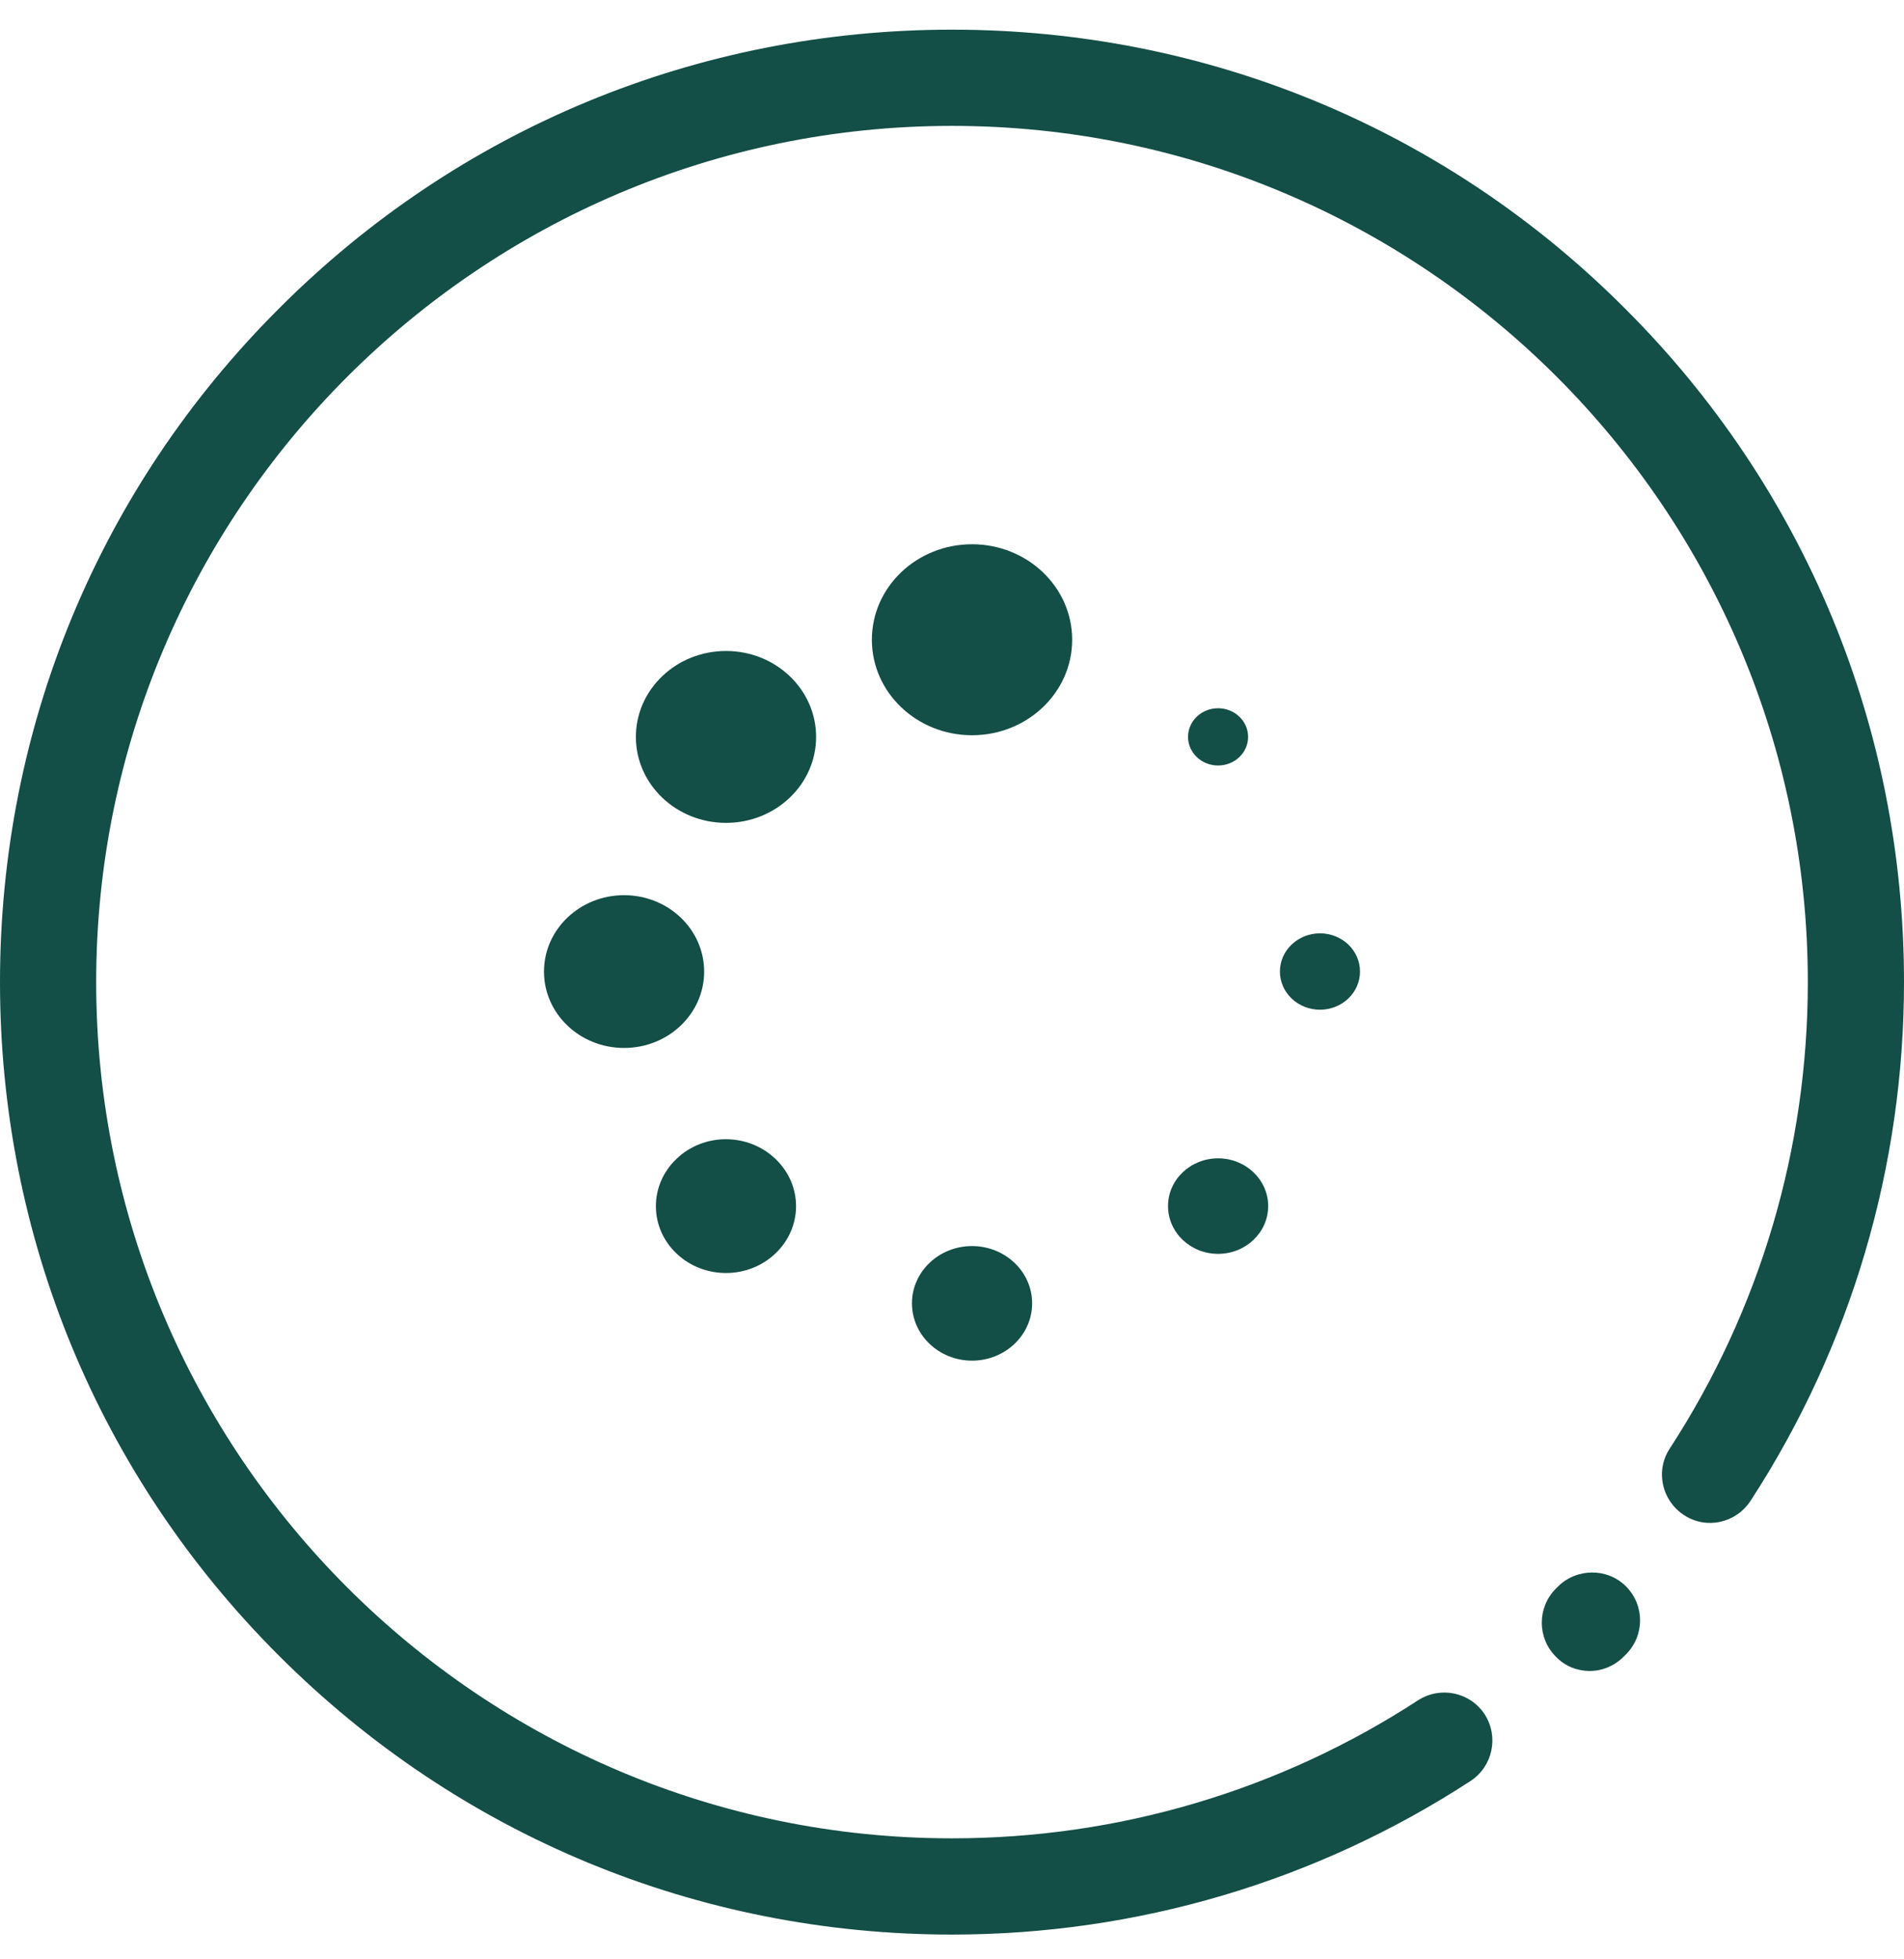
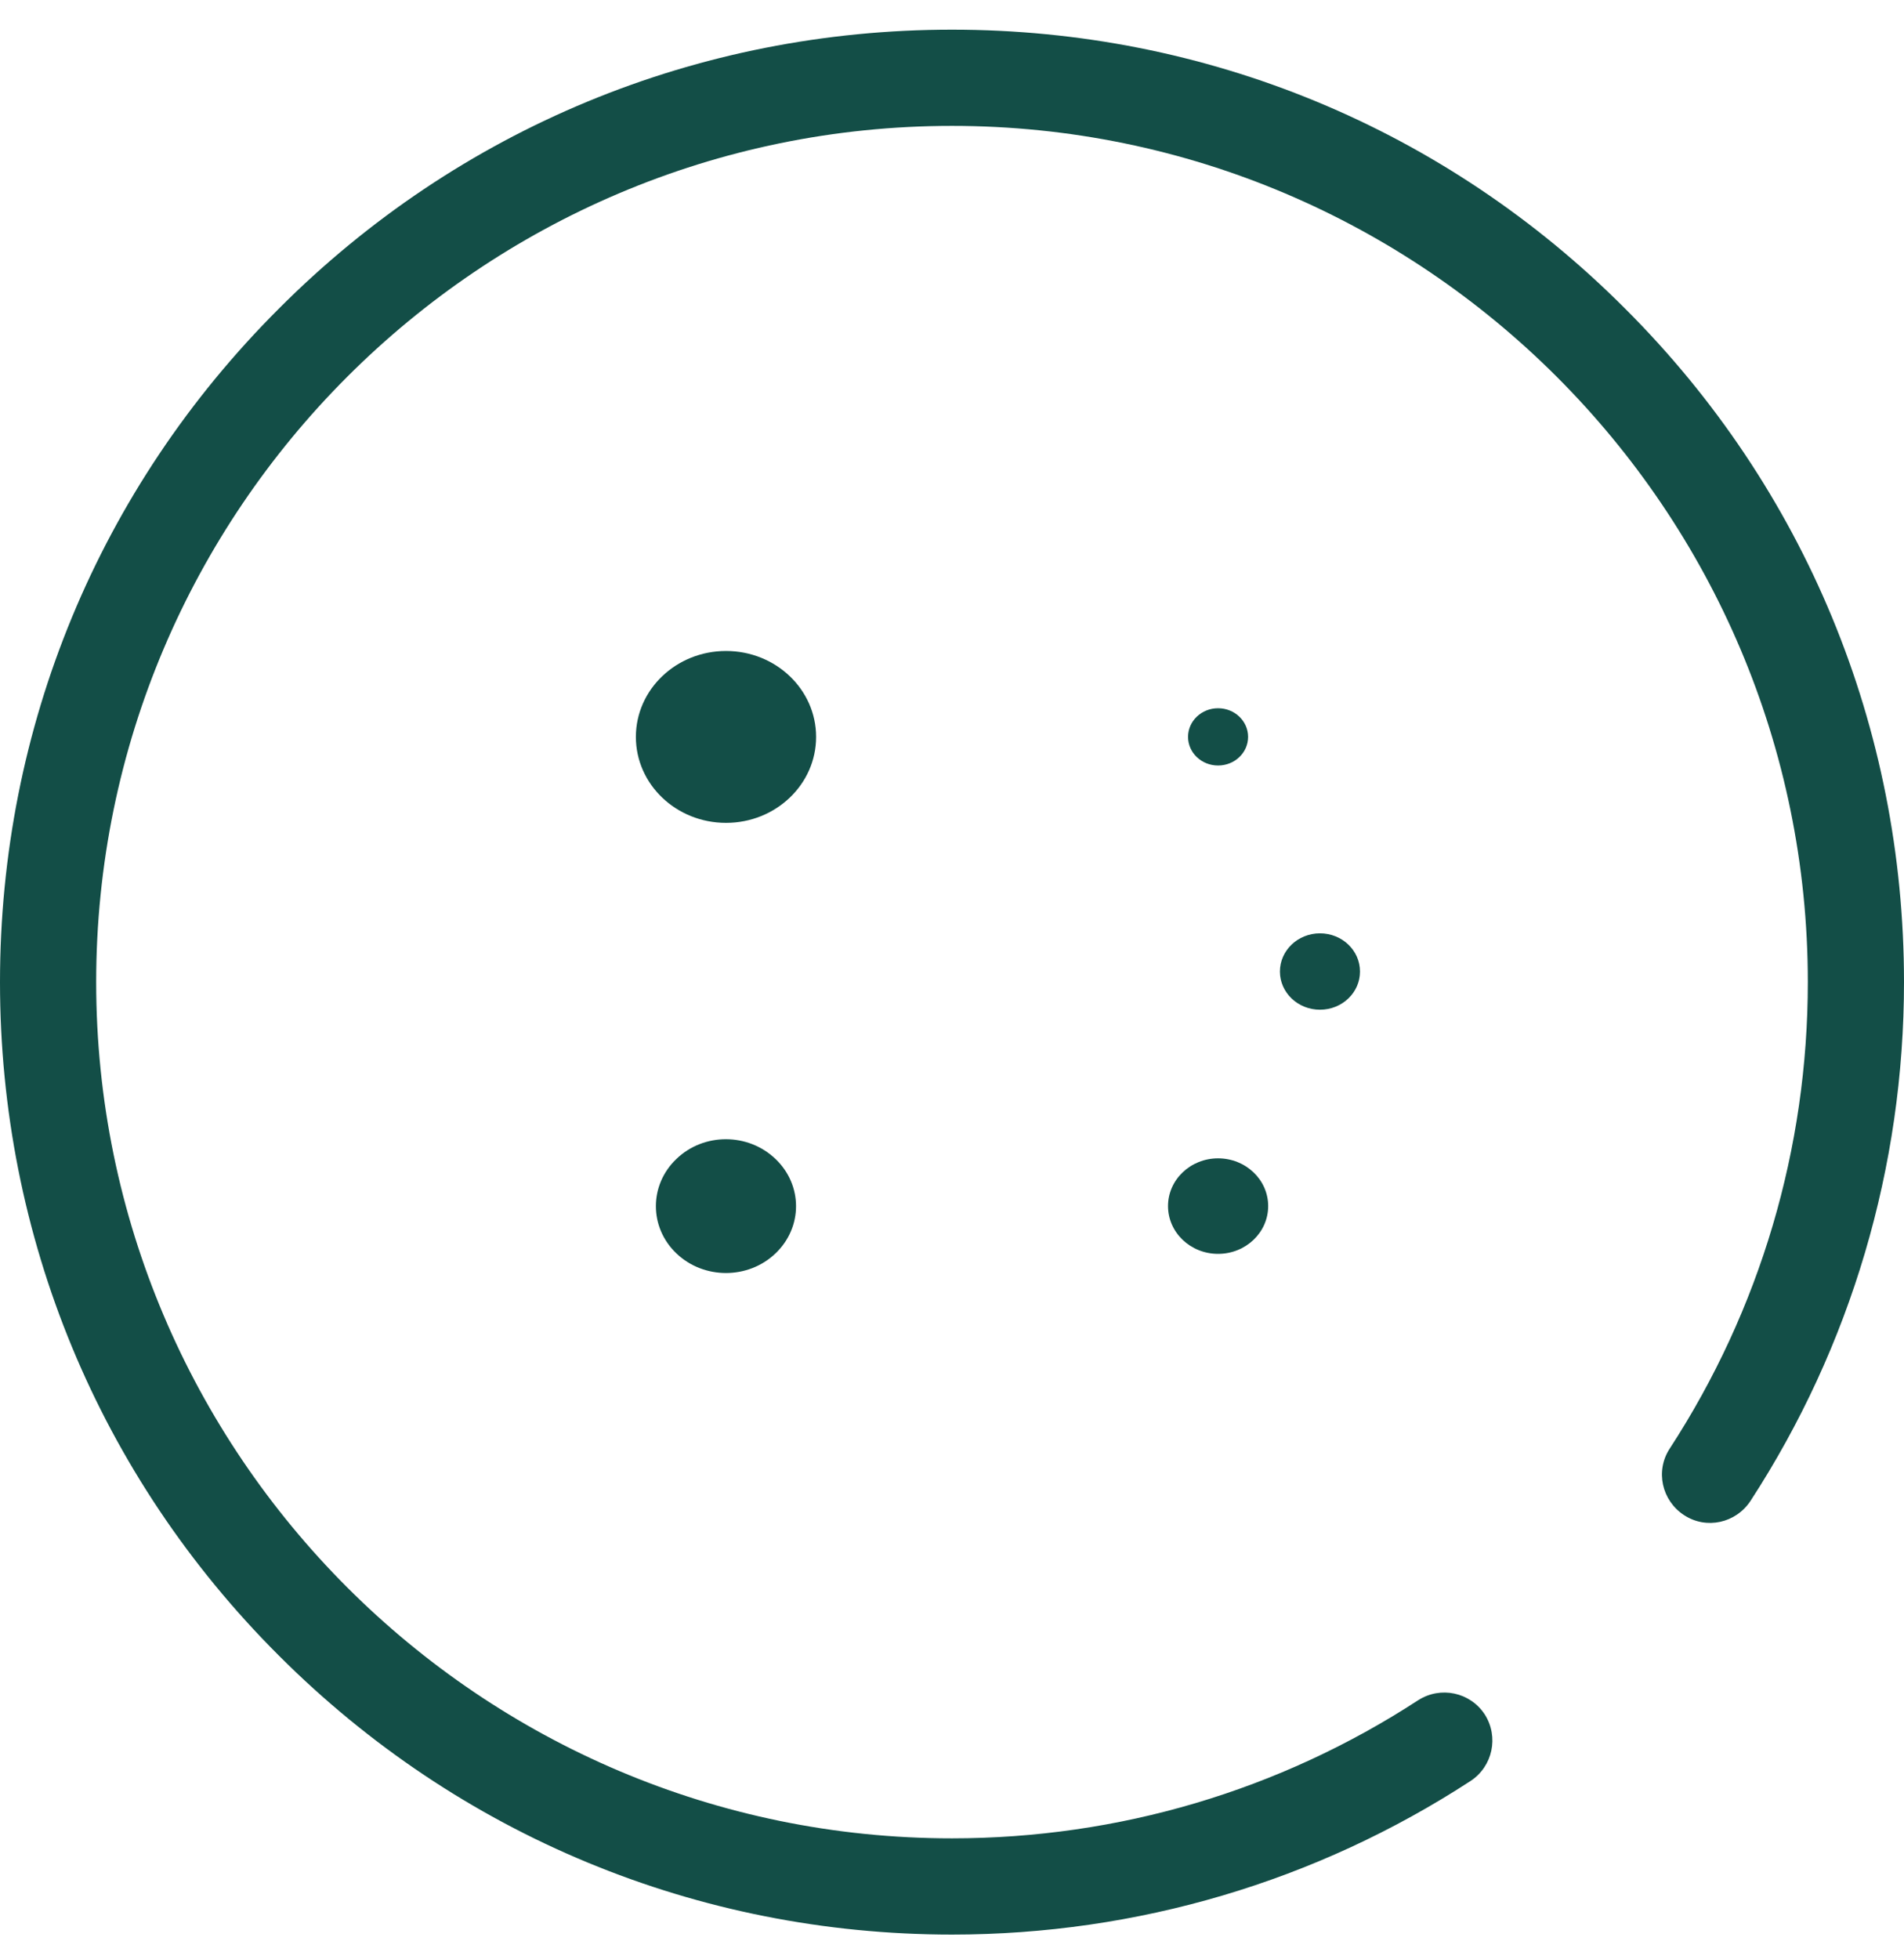
<svg xmlns="http://www.w3.org/2000/svg" width="35" height="36" viewBox="0 0 35 36" fill="none">
-   <path d="M17.868 13.509C18.885 13.509 19.709 12.723 19.709 11.755C19.709 10.786 18.885 10 17.868 10C16.851 10 16.027 10.786 16.027 11.755C16.027 12.723 16.851 13.509 17.868 13.509Z" fill="#134e47" />
-   <path d="M17.868 25C18.478 25 18.973 24.528 18.973 23.947C18.973 23.366 18.478 22.895 17.868 22.895C17.259 22.895 16.764 23.366 16.764 23.947C16.764 24.528 17.259 25 17.868 25Z" fill="#134e47" />
  <path d="M13.346 15.119C14.261 15.119 15.002 14.412 15.002 13.54C15.002 12.668 14.261 11.961 13.346 11.961C12.431 11.961 11.689 12.668 11.689 13.54C11.689 14.412 12.431 15.119 13.346 15.119Z" fill="#134e47" />
  <path d="M22.391 23.038C22.9 23.038 23.312 22.645 23.312 22.16C23.312 21.676 22.9 21.283 22.391 21.283C21.883 21.283 21.471 21.676 21.471 22.16C21.471 22.645 21.883 23.038 22.391 23.038Z" fill="#134e47" />
-   <path d="M11.472 19.255C12.285 19.255 12.944 18.627 12.944 17.852C12.944 17.076 12.285 16.448 11.472 16.448C10.659 16.448 10 17.076 10 17.852C10 18.627 10.659 19.255 11.472 19.255Z" fill="#134e47" />
  <path d="M24.264 18.552C24.671 18.552 25 18.238 25 17.851C25 17.463 24.671 17.149 24.264 17.149C23.858 17.149 23.528 17.463 23.528 17.851C23.528 18.238 23.858 18.552 24.264 18.552Z" fill="#134e47" />
  <path d="M12.434 21.294C11.931 21.774 11.931 22.55 12.434 23.03C12.937 23.51 13.753 23.51 14.255 23.03C14.759 22.55 14.759 21.774 14.255 21.294C13.753 20.813 12.938 20.809 12.434 21.294Z" fill="#134e47" />
  <path d="M22.391 14.065C22.696 14.065 22.943 13.83 22.943 13.539C22.943 13.249 22.696 13.013 22.391 13.013C22.086 13.013 21.839 13.249 21.839 13.539C21.839 13.83 22.086 14.065 22.391 14.065Z" fill="#134e47" />
-   <path d="M29.888 29.146C30.235 29.493 30.235 30.051 29.888 30.398L29.846 30.44C29.676 30.61 29.45 30.702 29.223 30.702C28.997 30.702 28.771 30.617 28.601 30.44C28.255 30.094 28.255 29.535 28.601 29.189L28.637 29.153C28.983 28.807 29.549 28.807 29.888 29.146Z" fill="#134e47" />
  <path d="M29.874 5.671C26.572 2.362 22.174 0.545 17.5 0.545C12.826 0.545 8.428 2.362 5.126 5.671C1.817 8.973 0 13.371 0 18.045C0 22.719 1.817 27.117 5.126 30.419C8.428 33.721 12.826 35.545 17.5 35.545C20.901 35.545 24.196 34.569 27.031 32.724C27.441 32.455 27.555 31.911 27.293 31.5C27.024 31.09 26.48 30.977 26.07 31.239C23.517 32.901 20.555 33.777 17.5 33.777C8.824 33.777 1.768 26.721 1.768 18.045C1.768 9.369 8.824 2.313 17.5 2.313C26.176 2.313 33.232 9.369 33.232 18.045C33.232 21.099 32.356 24.062 30.694 26.615C30.425 27.025 30.546 27.569 30.956 27.838C31.366 28.107 31.91 27.986 32.179 27.576C34.024 24.741 35 21.439 35 18.045C35 13.371 33.183 8.973 29.874 5.671Z" fill="#134e47" />
</svg>